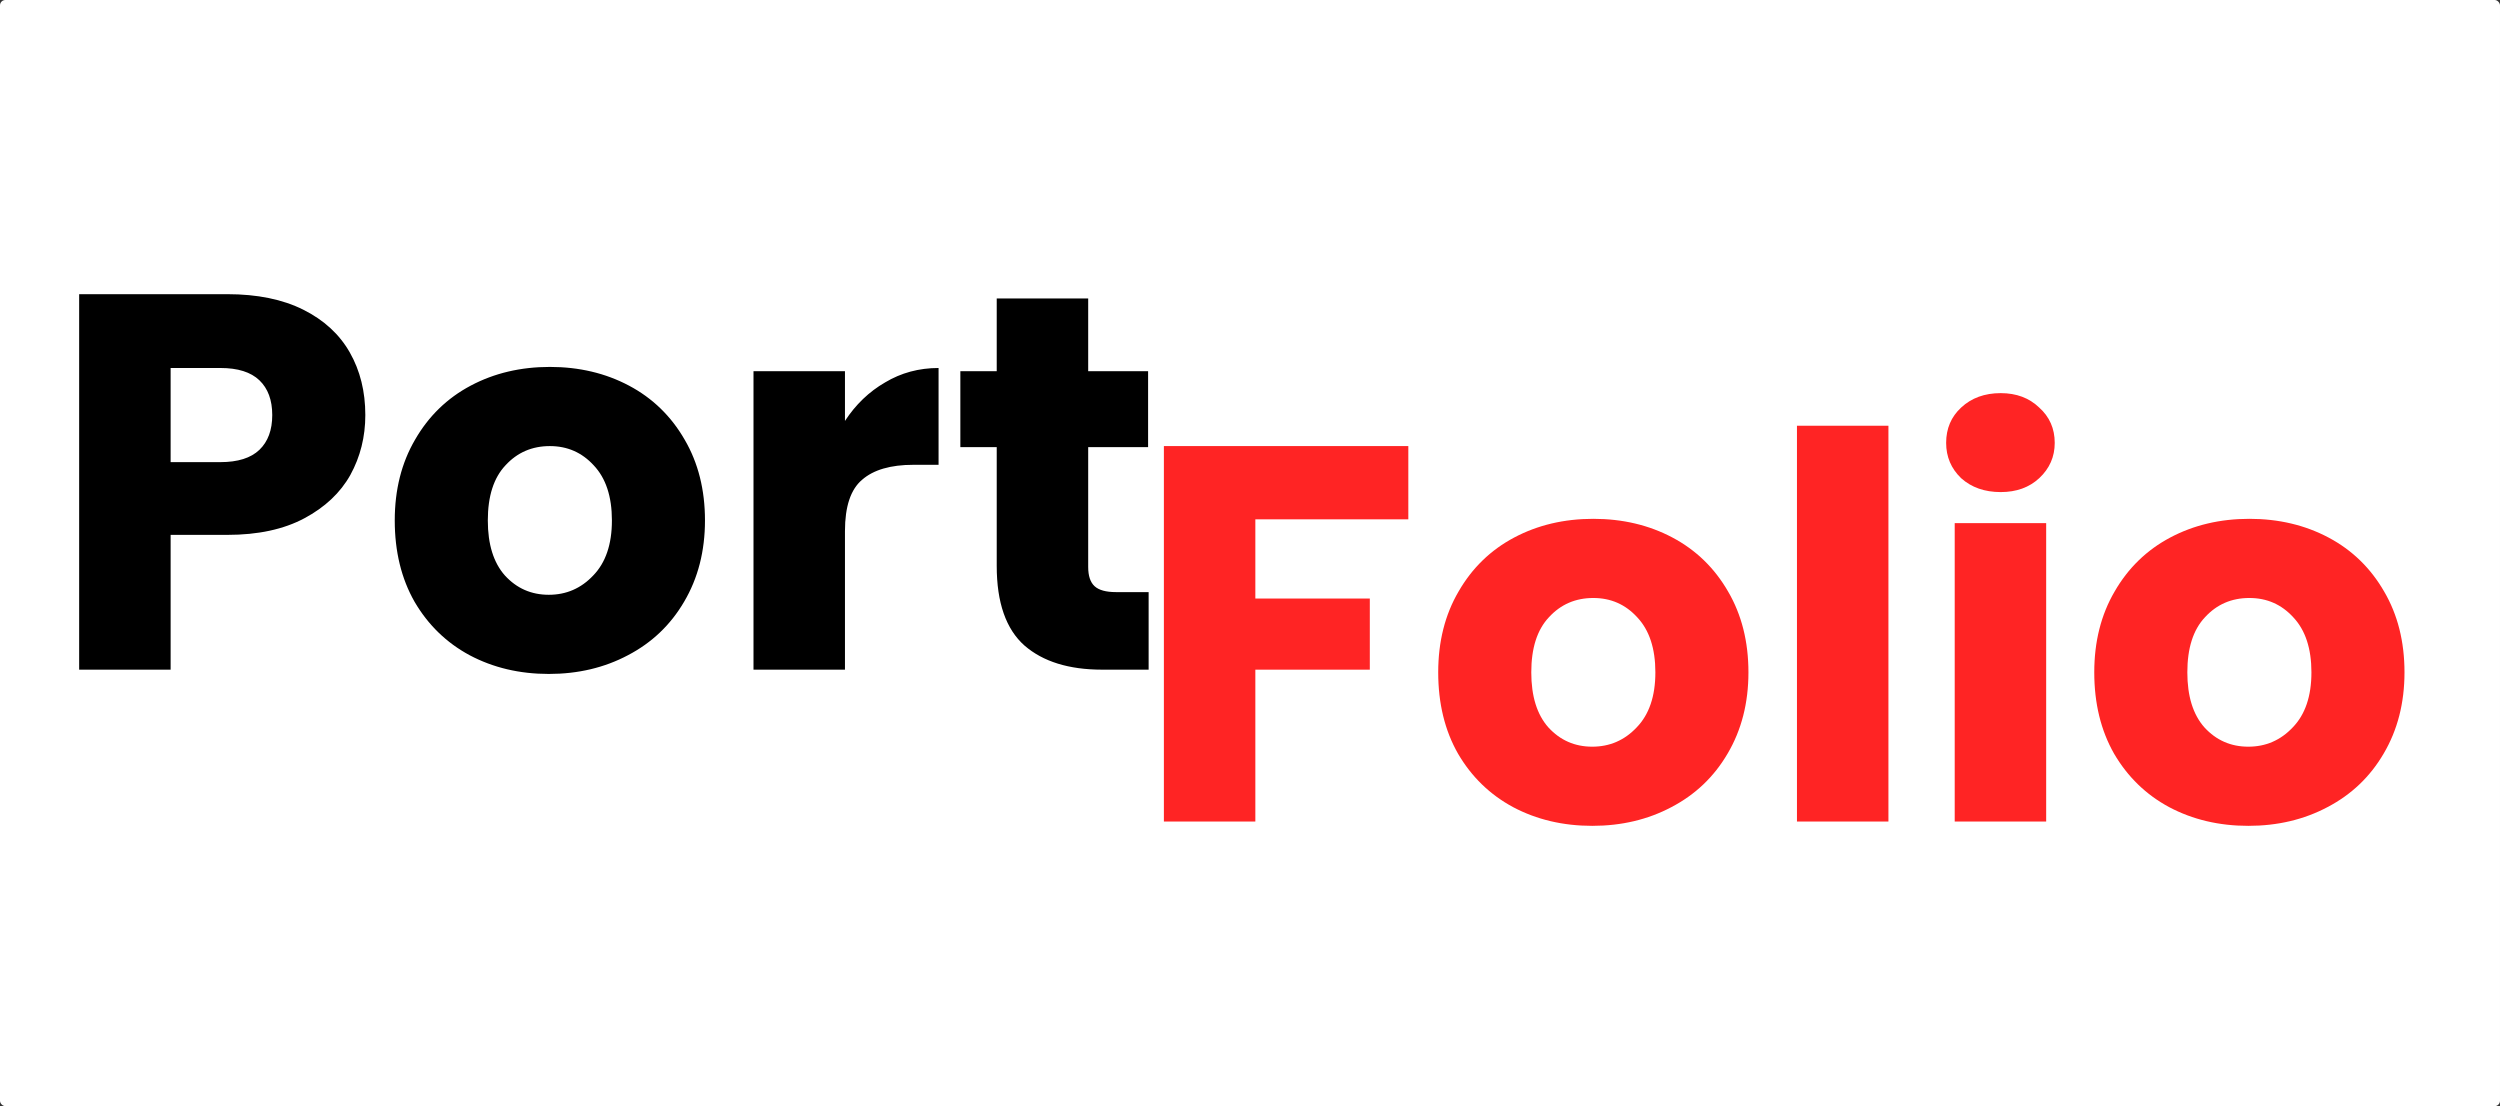
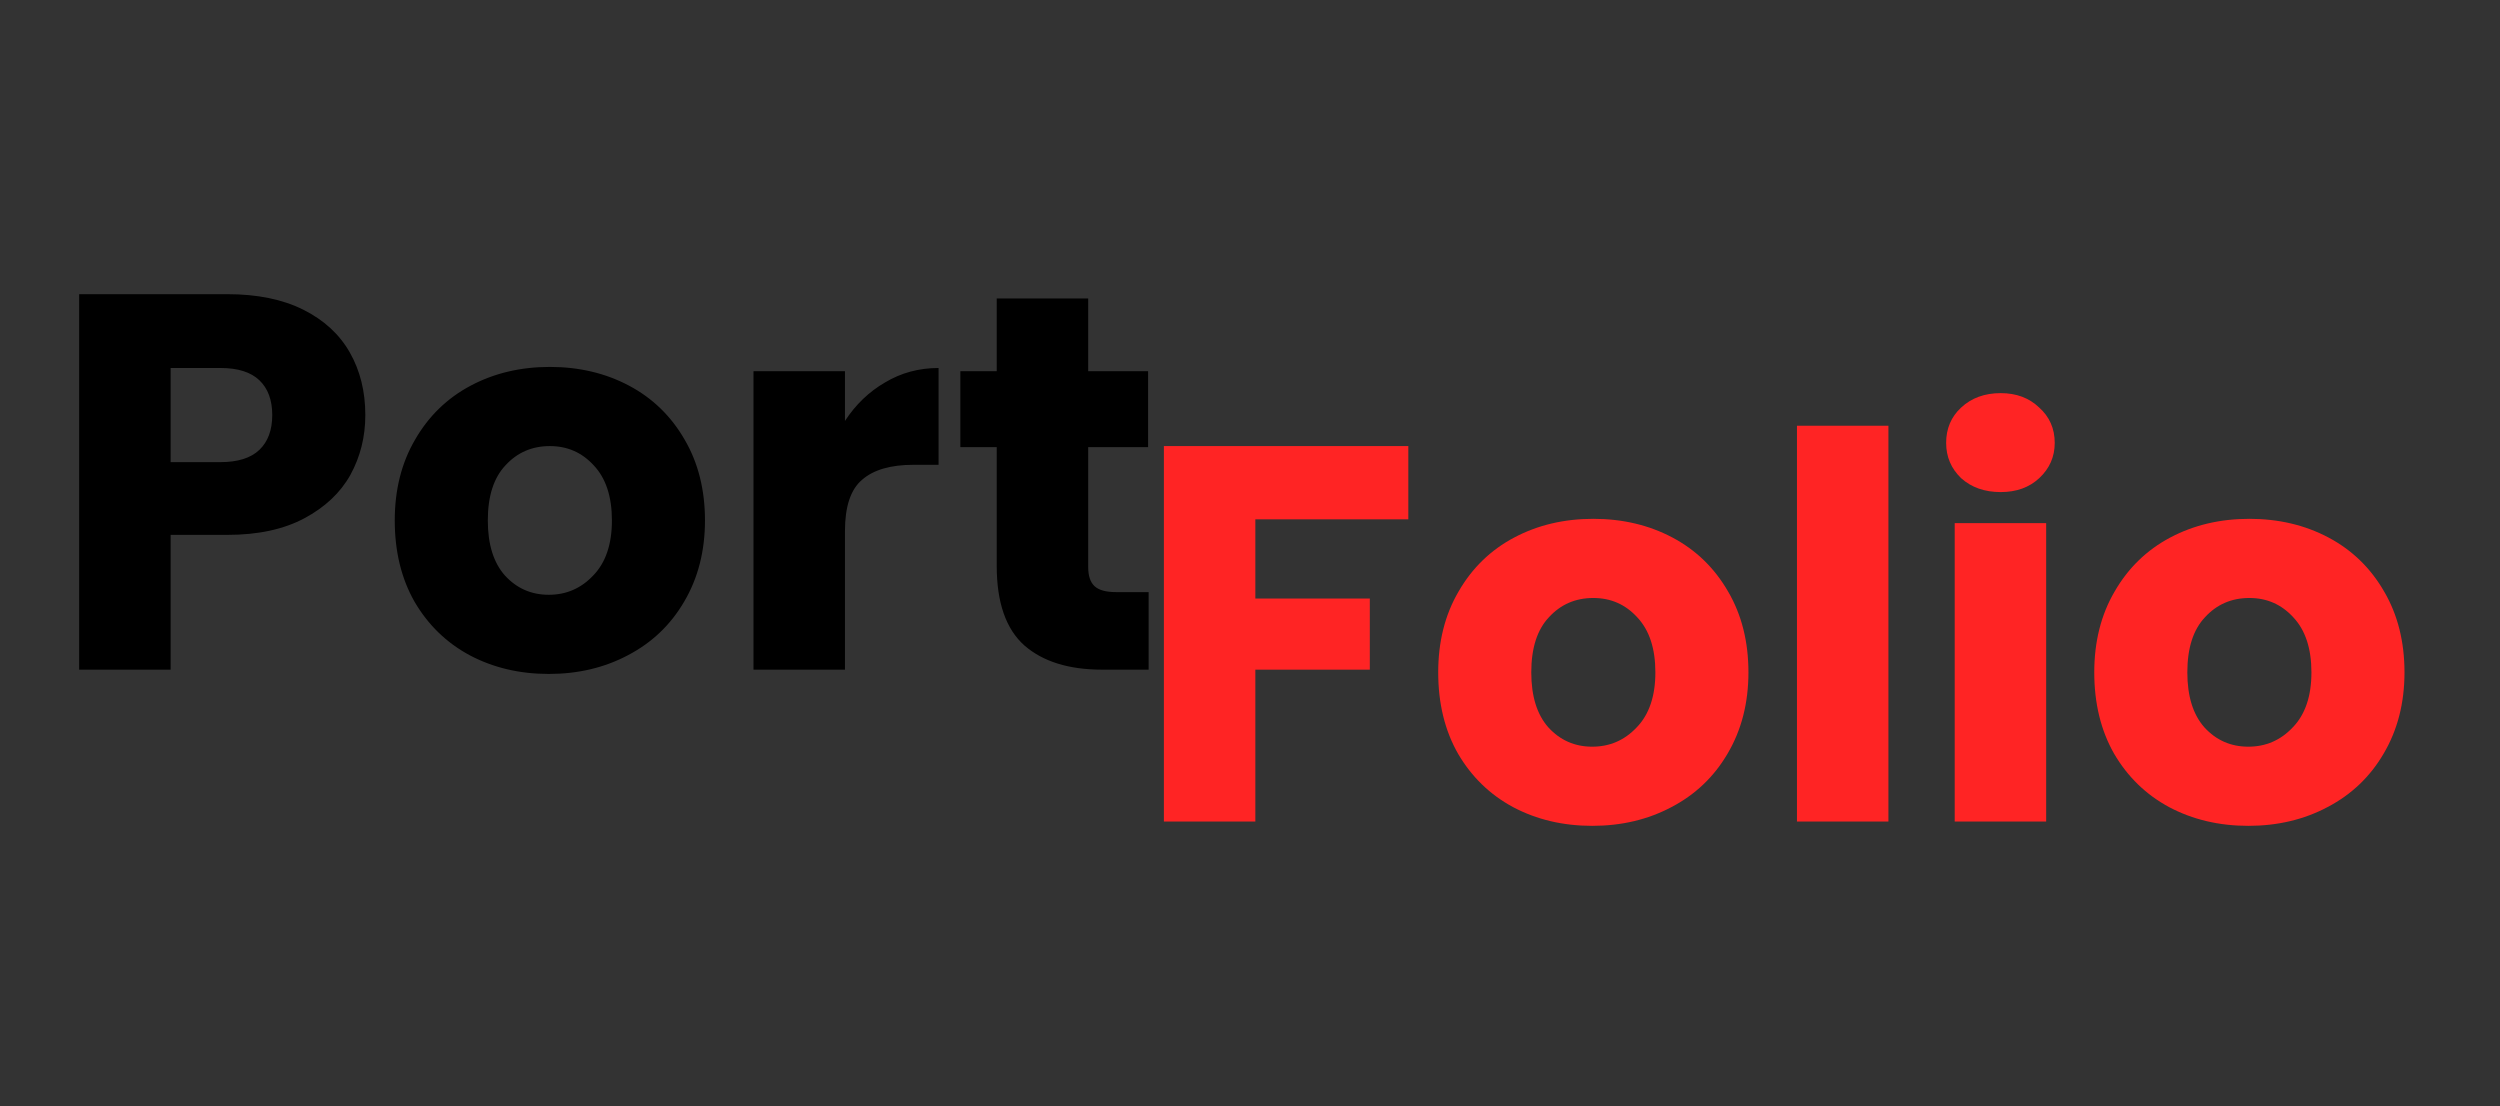
<svg xmlns="http://www.w3.org/2000/svg" width="2337" height="1034" viewBox="0 0 2337 1034" fill="none">
  <rect x="0" y="0" width="2337" height="1034" fill="#333333" stroke="none" />
-   <rect width="2337" height="1034" rx="5" fill="white" />
  <path d="M341.5 388C341.5 408.333 336.833 427 327.5 444C318.167 460.667 303.833 474.167 284.5 484.5C265.167 494.833 241.167 500 212.5 500H159.5V626H74V275H212.5C240.5 275 264.167 279.833 283.5 289.5C302.833 299.167 317.333 312.5 327 329.5C336.667 346.5 341.5 366 341.5 388ZM206 432C222.333 432 234.5 428.167 242.5 420.5C250.5 412.833 254.5 402 254.5 388C254.5 374 250.5 363.167 242.5 355.5C234.5 347.833 222.333 344 206 344H159.5V432H206ZM513.012 630C485.678 630 461.012 624.167 439.012 612.5C417.345 600.833 400.178 584.167 387.512 562.5C375.178 540.833 369.012 515.5 369.012 486.5C369.012 457.833 375.345 432.667 388.012 411C400.678 389 418.012 372.167 440.012 360.5C462.012 348.833 486.678 343 514.012 343C541.345 343 566.012 348.833 588.012 360.5C610.012 372.167 627.345 389 640.012 411C652.678 432.667 659.012 457.833 659.012 486.5C659.012 515.167 652.512 540.5 639.512 562.5C626.845 584.167 609.345 600.833 587.012 612.5C565.012 624.167 540.345 630 513.012 630ZM513.012 556C529.345 556 543.178 550 554.512 538C566.178 526 572.012 508.833 572.012 486.5C572.012 464.167 566.345 447 555.012 435C544.012 423 530.345 417 514.012 417C497.345 417 483.512 423 472.512 435C461.512 446.667 456.012 463.833 456.012 486.5C456.012 508.833 461.345 526 472.012 538C483.012 550 496.678 556 513.012 556ZM789.871 393.5C799.871 378.167 812.371 366.167 827.371 357.5C842.371 348.5 859.038 344 877.371 344V434.5H853.871C832.538 434.5 816.538 439.167 805.871 448.5C795.204 457.5 789.871 473.5 789.871 496.5V626H704.371V347H789.871V393.5ZM1073.74 553.5V626H1030.24C999.238 626 975.072 618.5 957.738 603.5C940.405 588.167 931.738 563.333 931.738 529V418H897.738V347H931.738V279H1017.24V347H1073.24V418H1017.24V530C1017.24 538.333 1019.24 544.333 1023.24 548C1027.24 551.667 1033.9 553.5 1043.24 553.5H1073.74Z" fill="black" />
  <path d="M1316.5 417V485.5H1173.5V559.5H1280.5V626H1173.5V768H1088V417H1316.5ZM1488.44 772C1461.1 772 1436.44 766.167 1414.44 754.5C1392.77 742.833 1375.6 726.167 1362.94 704.5C1350.6 682.833 1344.44 657.5 1344.44 628.5C1344.44 599.833 1350.77 574.667 1363.44 553C1376.1 531 1393.44 514.167 1415.44 502.5C1437.44 490.833 1462.1 485 1489.44 485C1516.77 485 1541.44 490.833 1563.44 502.5C1585.44 514.167 1602.77 531 1615.44 553C1628.1 574.667 1634.44 599.833 1634.44 628.5C1634.44 657.167 1627.94 682.5 1614.94 704.5C1602.27 726.167 1584.77 742.833 1562.44 754.5C1540.44 766.167 1515.77 772 1488.44 772ZM1488.44 698C1504.77 698 1518.6 692 1529.94 680C1541.6 668 1547.44 650.833 1547.44 628.5C1547.44 606.167 1541.77 589 1530.44 577C1519.44 565 1505.77 559 1489.44 559C1472.77 559 1458.94 565 1447.94 577C1436.94 588.667 1431.44 605.833 1431.44 628.5C1431.44 650.833 1436.77 668 1447.44 680C1458.44 692 1472.1 698 1488.44 698ZM1765.3 398V768H1679.8V398H1765.3ZM1870.26 460C1855.26 460 1842.92 455.667 1833.26 447C1823.92 438 1819.26 427 1819.26 414C1819.26 400.667 1823.92 389.667 1833.26 381C1842.92 372 1855.26 367.5 1870.26 367.5C1884.92 367.5 1896.92 372 1906.26 381C1915.92 389.667 1920.76 400.667 1920.76 414C1920.76 427 1915.92 438 1906.26 447C1896.92 455.667 1884.92 460 1870.26 460ZM1912.76 489V768H1827.26V489H1912.76ZM2101.72 772C2074.39 772 2049.72 766.167 2027.72 754.5C2006.05 742.833 1988.89 726.167 1976.22 704.5C1963.89 682.833 1957.72 657.5 1957.72 628.5C1957.72 599.833 1964.05 574.667 1976.72 553C1989.39 531 2006.72 514.167 2028.72 502.5C2050.72 490.833 2075.39 485 2102.72 485C2130.05 485 2154.72 490.833 2176.72 502.5C2198.72 514.167 2216.05 531 2228.72 553C2241.39 574.667 2247.72 599.833 2247.72 628.5C2247.72 657.167 2241.22 682.5 2228.22 704.5C2215.55 726.167 2198.05 742.833 2175.72 754.5C2153.72 766.167 2129.05 772 2101.72 772ZM2101.72 698C2118.05 698 2131.89 692 2143.22 680C2154.89 668 2160.72 650.833 2160.72 628.5C2160.72 606.167 2155.05 589 2143.72 577C2132.72 565 2119.05 559 2102.72 559C2086.05 559 2072.22 565 2061.22 577C2050.22 588.667 2044.72 605.833 2044.72 628.5C2044.72 650.833 2050.05 668 2060.72 680C2071.72 692 2085.39 698 2101.72 698Z" fill="#FF2424" />
</svg>